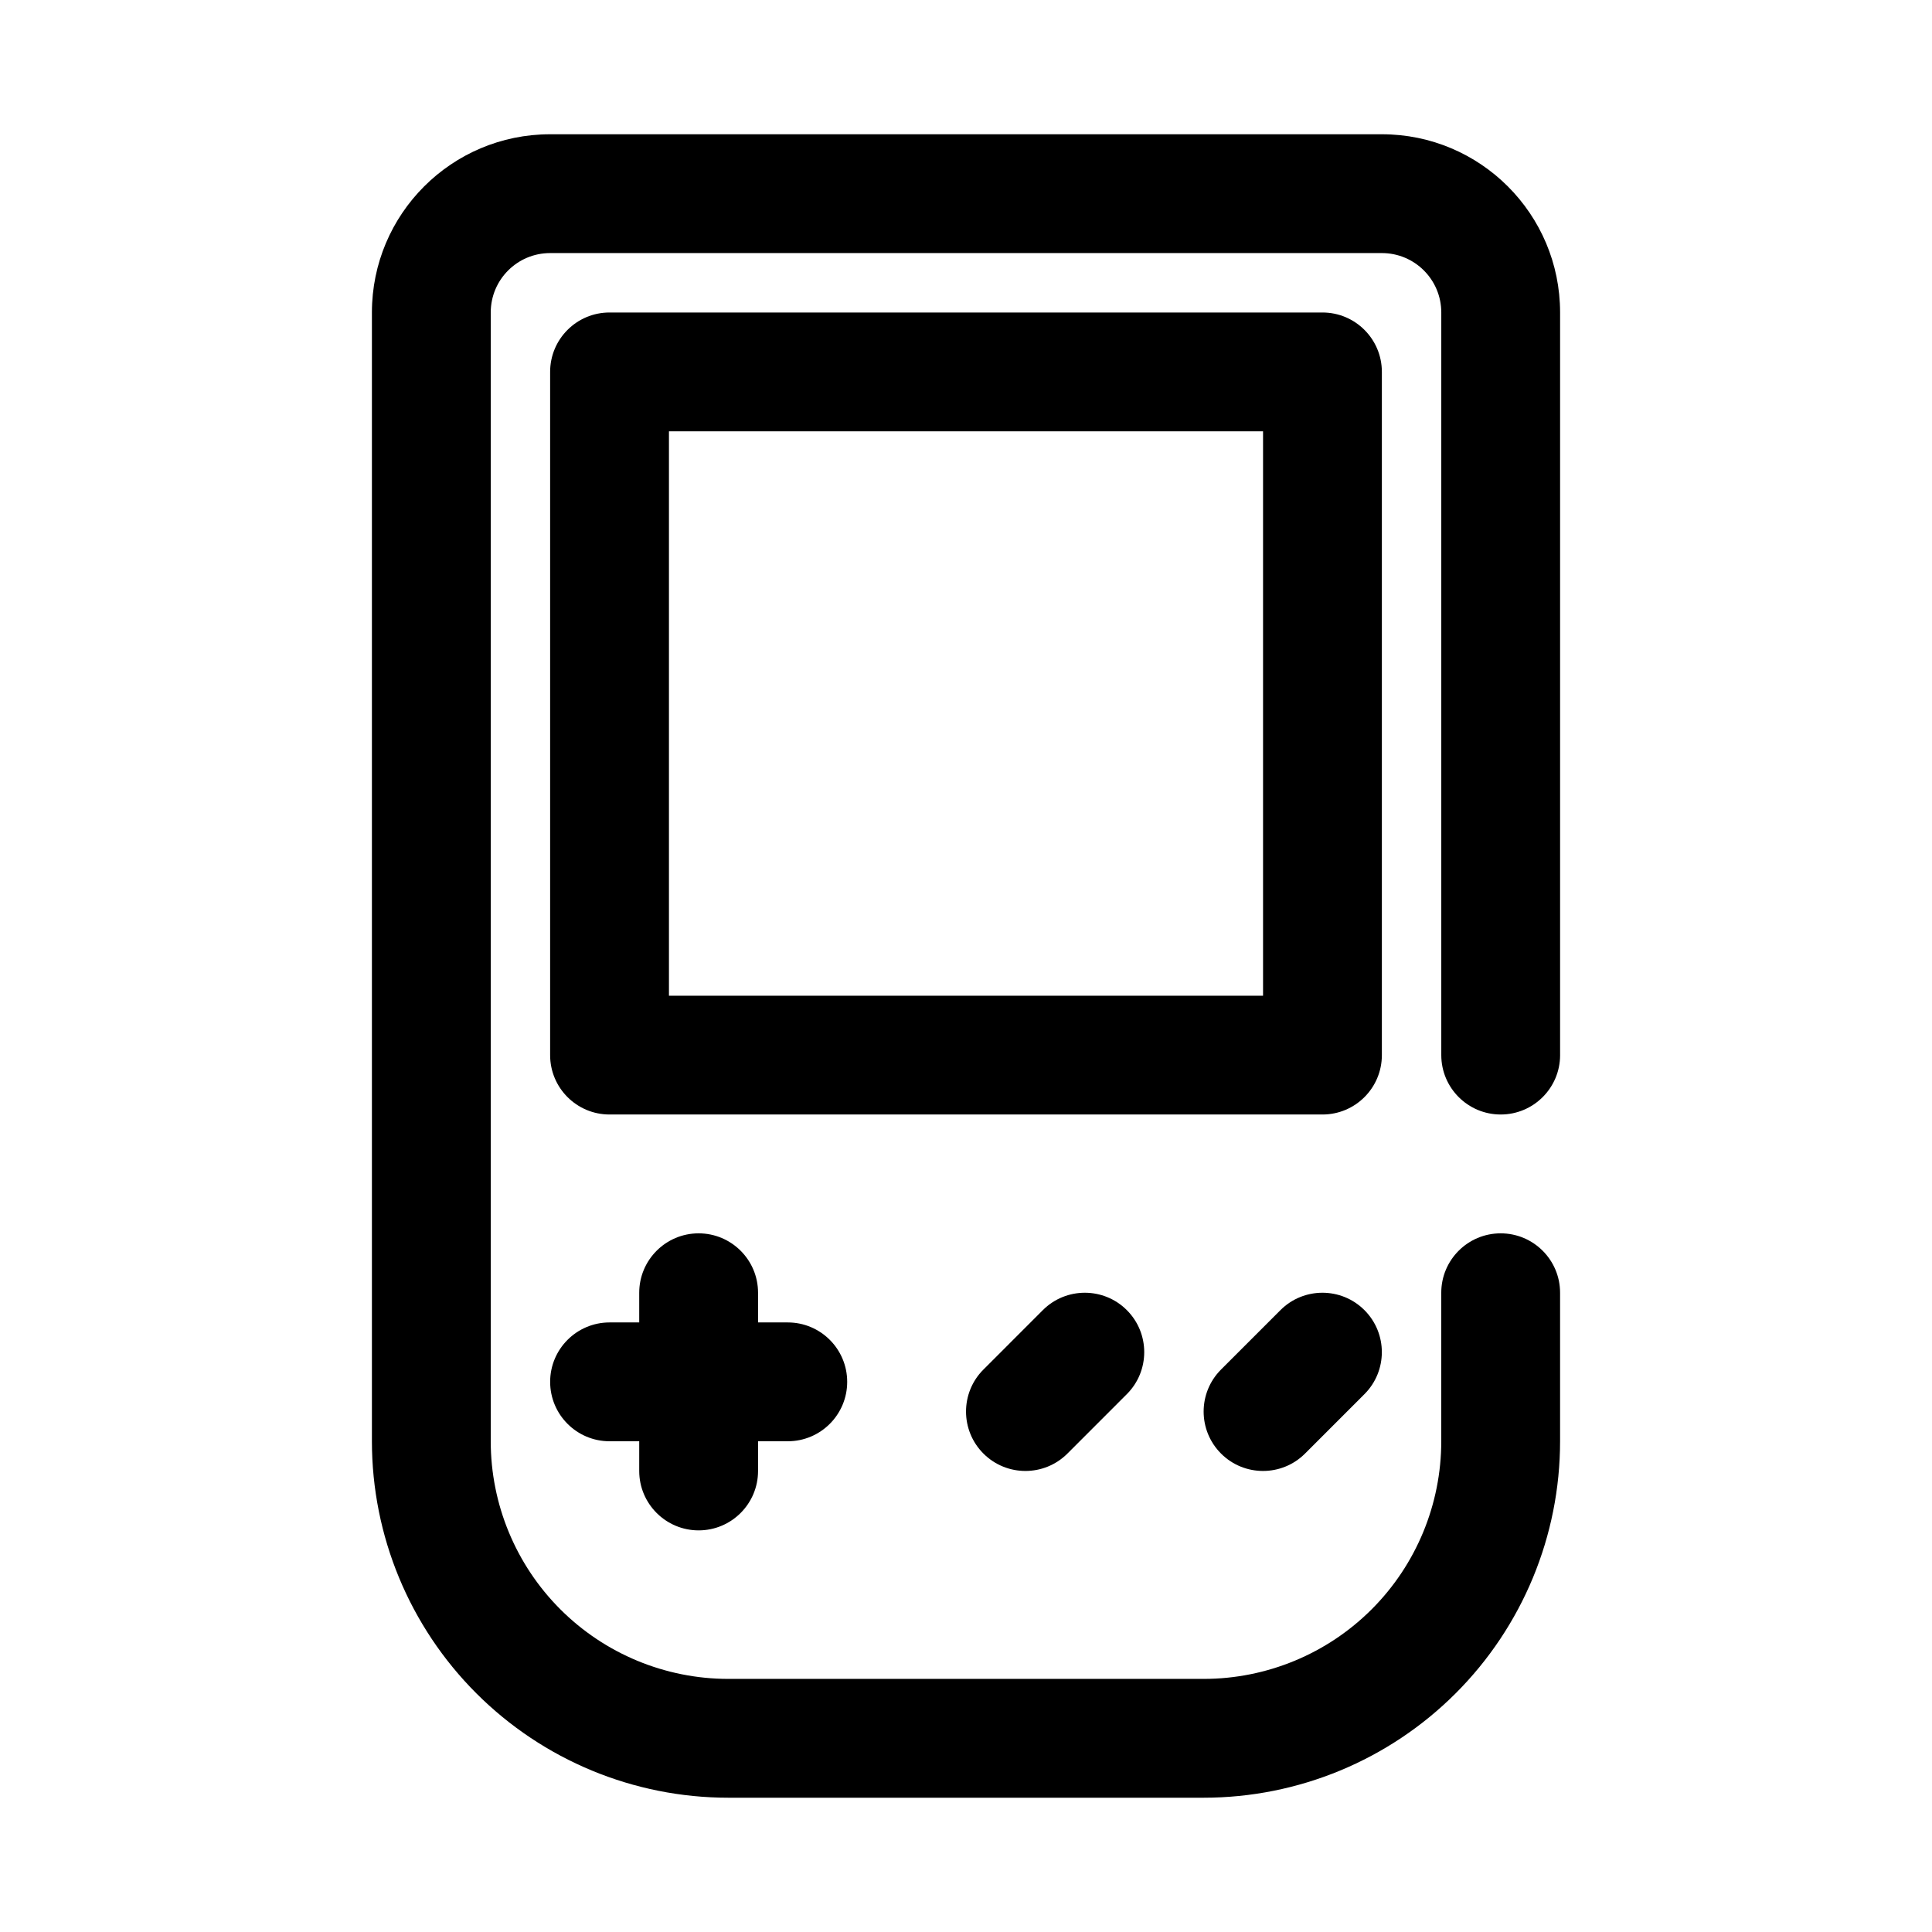
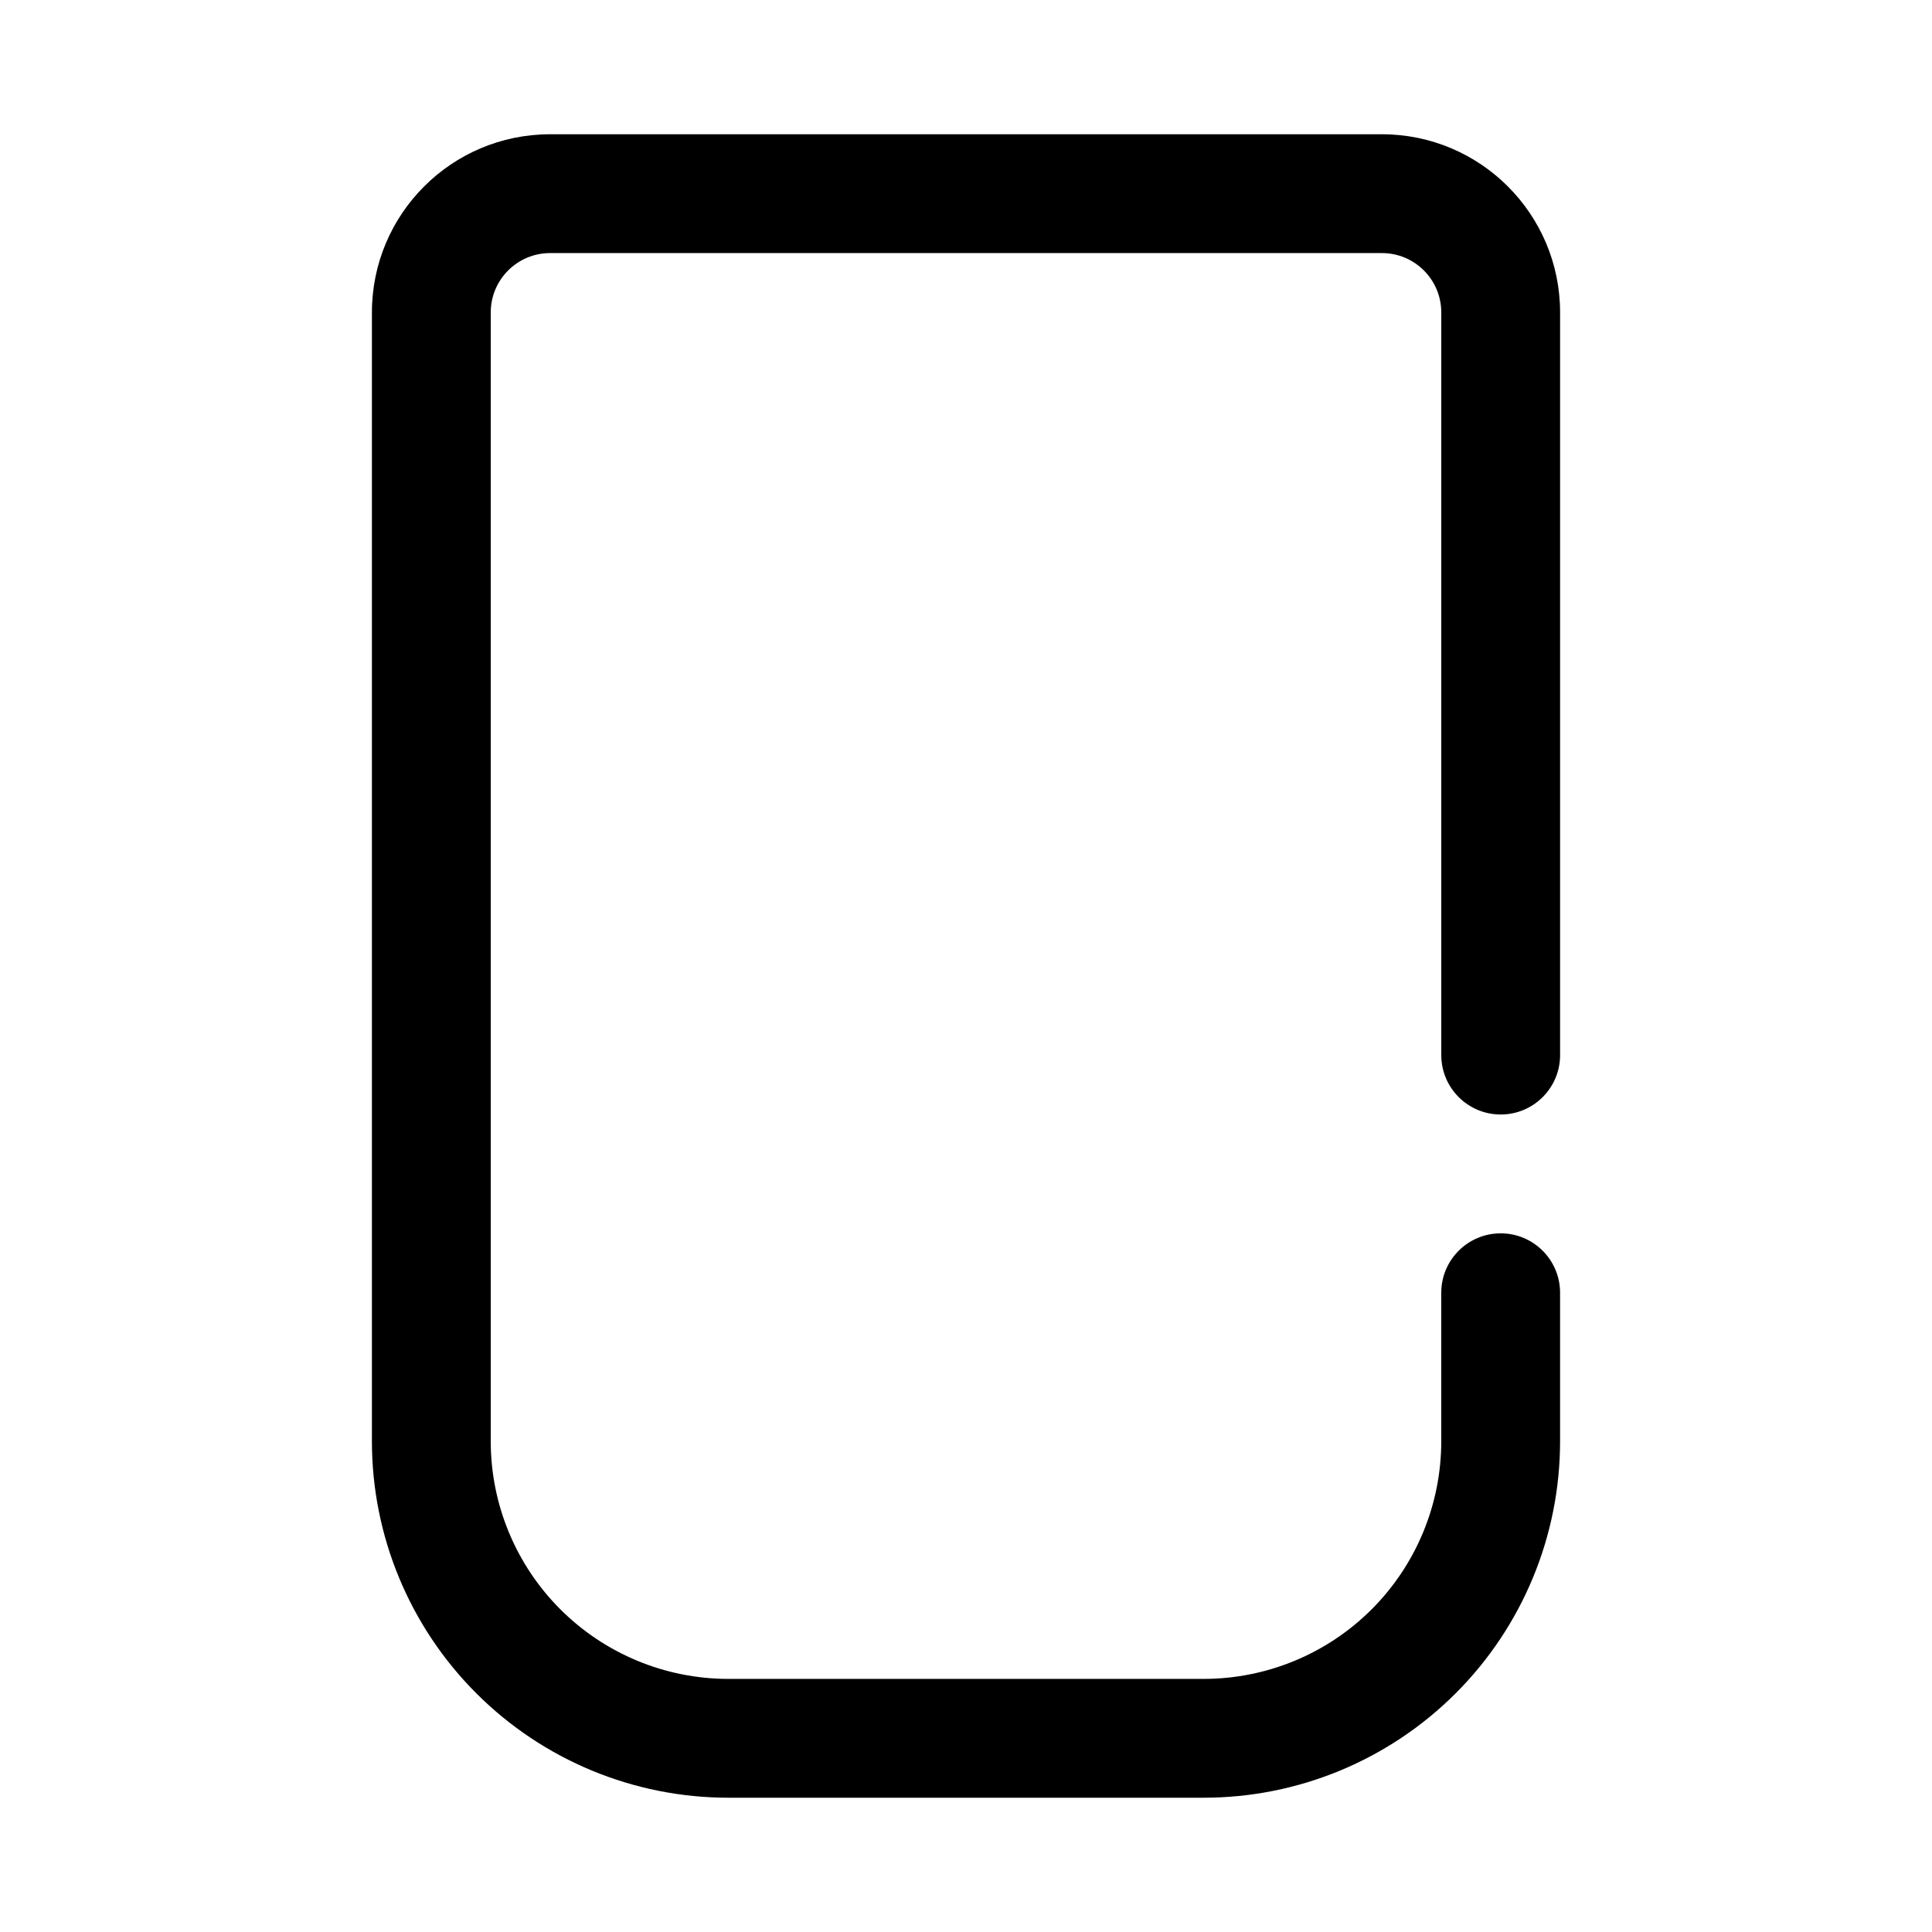
<svg xmlns="http://www.w3.org/2000/svg" fill="#000000" width="800px" height="800px" version="1.1" viewBox="144 144 512 512">
  <g fill-rule="evenodd">
    <path d="m557.44 423.61v-196.8c0-26.086-21.145-47.23-47.23-47.23h-220.42c-26.086 0-47.23 21.145-47.23 47.23v299.14c0 25.059 9.949 49.082 27.668 66.797 17.715 17.719 41.738 27.668 66.797 27.668h125.95c25.055 0 49.082-9.949 66.793-27.668 17.719-17.715 27.668-41.738 27.668-66.797v-39.359c0-8.691-7.051-15.742-15.742-15.742-8.691 0-15.746 7.051-15.746 15.742v39.359c0 16.707-6.633 32.727-18.441 44.535-11.809 11.805-27.828 18.441-44.531 18.441h-125.95c-16.707 0-32.727-6.637-44.531-18.441-11.809-11.809-18.445-27.828-18.445-44.535v-299.14c0-8.695 7.043-15.742 15.742-15.742h220.42c8.699 0 15.742 7.047 15.742 15.742v196.8c0 8.691 7.055 15.746 15.746 15.746 8.691 0 15.742-7.055 15.742-15.746z" />
-     <path d="m510.21 242.56c0-8.699-7.047-15.746-15.746-15.746h-188.93c-8.699 0-15.746 7.047-15.746 15.746v181.05c0 8.699 7.047 15.746 15.746 15.746h188.93c8.699 0 15.746-7.047 15.746-15.746zm-188.93 15.746v149.57h157.44v-149.57z" />
-     <path d="m305.54 525.95h47.23c8.691 0 15.746-7.055 15.746-15.746 0-8.691-7.055-15.746-15.746-15.746h-47.23c-8.691 0-15.746 7.055-15.746 15.746 0 8.691 7.055 15.746 15.746 15.746z" />
-     <path d="m313.4 486.59v47.234c0 8.688 7.059 15.742 15.746 15.742 8.691 0 15.746-7.055 15.746-15.742v-47.234c0-8.691-7.055-15.742-15.746-15.742-8.688 0-15.746 7.051-15.746 15.742z" />
-     <path d="m420.36 491.2-15.742 15.746c-6.148 6.141-6.148 16.121 0 22.262 6.137 6.148 16.121 6.148 22.262 0l15.742-15.746c6.148-6.141 6.148-16.121 0-22.262-6.141-6.148-16.121-6.148-22.262 0z" />
-     <path d="m483.33 491.2-15.746 15.746c-6.144 6.141-6.144 16.121 0 22.262 6.141 6.148 16.125 6.148 22.266 0l15.742-15.746c6.148-6.141 6.148-16.121 0-22.262-6.141-6.148-16.121-6.148-22.262 0z" />
  </g>
</svg>